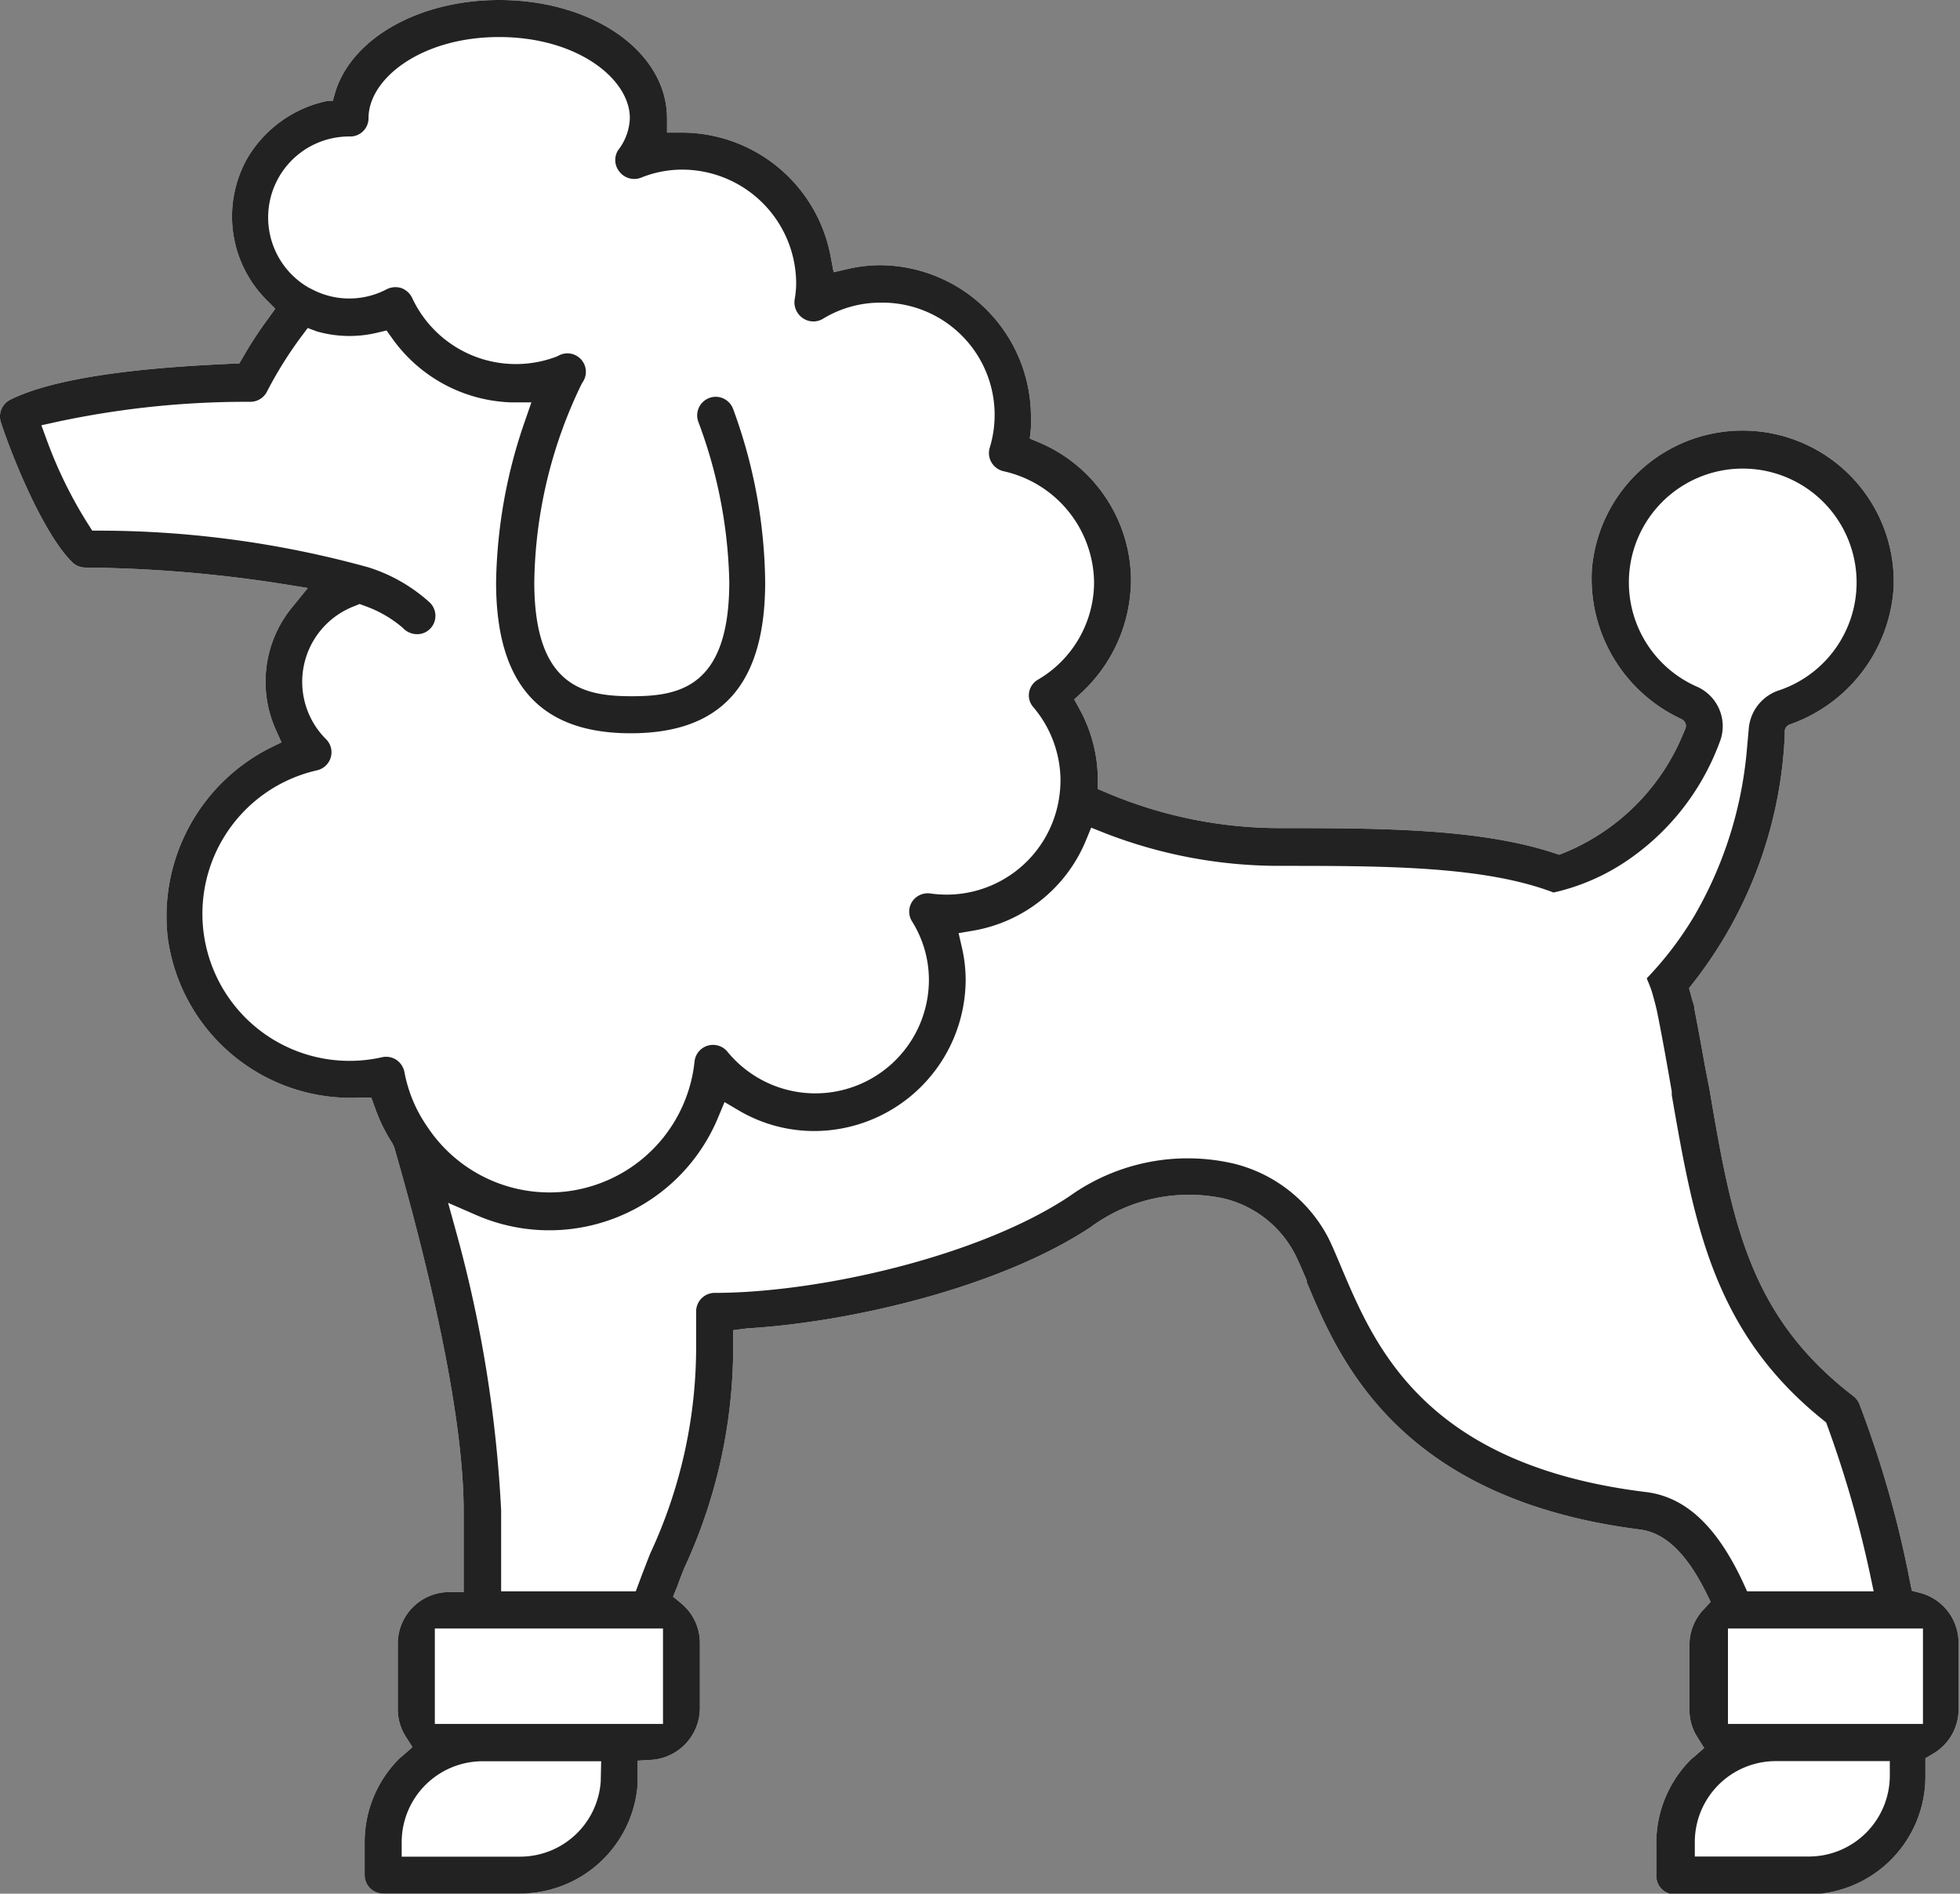
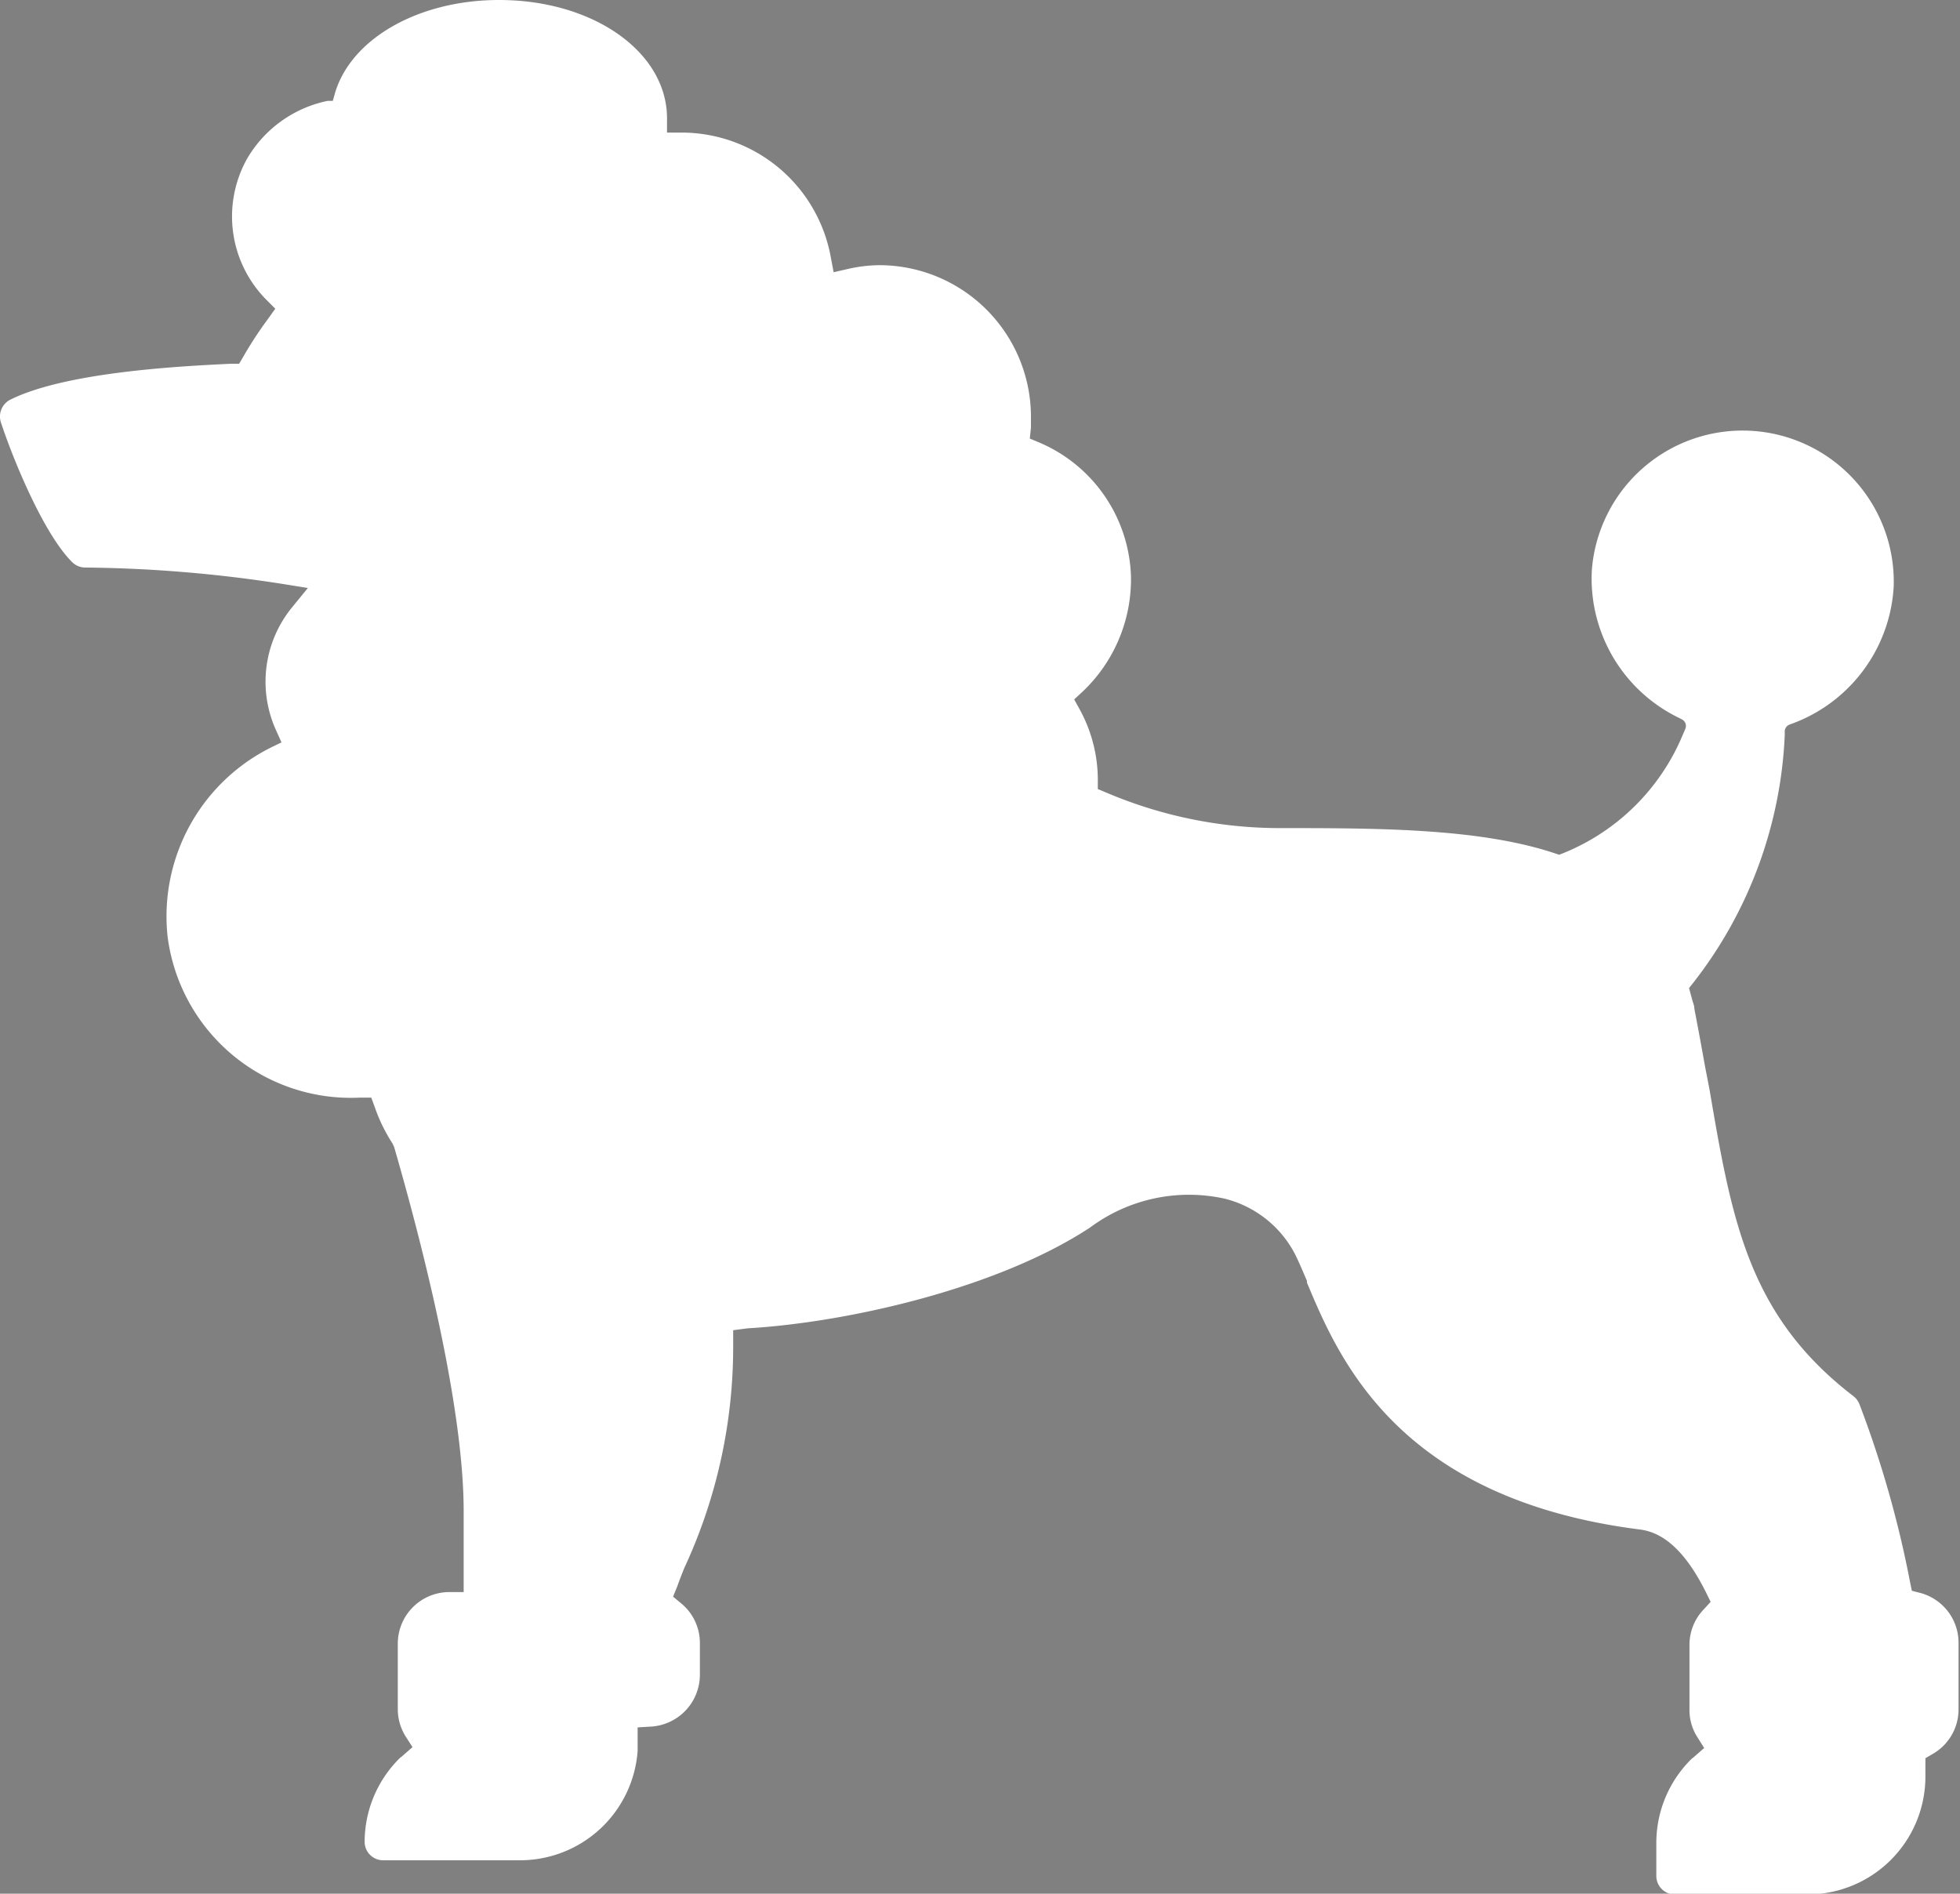
<svg xmlns="http://www.w3.org/2000/svg" viewBox="0 0 135.99 131.4">
  <rect x="0" y="0" width="135.99" height="131.4" fill="#808080" stroke="none" />
  <defs>
    <style>.cls-1{fill:#fff;}.cls-2{fill:#222;}</style>
  </defs>
  <g id="レイヤー_2" data-name="レイヤー 2">
    <g id="レイヤー_1-2" data-name="レイヤー 1">
-       <path class="cls-1" d="M133.27,110.54l-.62-.16-.13-.63A73.47,73.47,0,0,0,129,97.4a1.33,1.33,0,0,0-.4-.52c-7.3-5.6-8.44-12.2-10-21.34L118.3,74c-.23-1.29-.47-2.61-.74-4,0-.23-.1-.43-.15-.63l-.22-.81.31-.39a30,30,0,0,0,6.33-17.14v-.3a.52.52,0,0,1,.35-.46,10.79,10.79,0,0,0,7.21-9.58,10.49,10.49,0,0,0-20.94-1.18,10.74,10.74,0,0,0,6.1,10.33l.13.07a.51.51,0,0,1,.25.67l-.18.42a15.12,15.12,0,0,1-8.24,8.18l-.33.13-.36-.12c-5.24-1.73-12.3-1.73-19.13-1.73a30.75,30.75,0,0,1-11.9-2.45l-.62-.26v-.67a10.2,10.2,0,0,0-1.26-4.86l-.38-.69.39-.36a10.74,10.74,0,0,0,3.55-8.15,10.44,10.44,0,0,0-6.33-9.3l-.69-.29.08-.75c0-.28,0-.56,0-.84A10.53,10.53,0,0,0,61.09,18.4a10.09,10.09,0,0,0-2.25.26l-1,.23-.19-1A10.52,10.52,0,0,0,47.28,9.2h-1v-1C46.27,3.6,41.16,0,34.63,0,29.1,0,24.42,2.63,23.26,6.4L23.09,7,22.73,7a8.44,8.44,0,0,0-5.58,4,8.21,8.21,0,0,0,1.34,9.81l.61.61-.5.7c-.74,1-1.29,1.88-1.72,2.63l-.29.49-.57,0C12.71,25.4,4.6,25.79.7,27.74a1.31,1.31,0,0,0-.63,1.59C.89,31.82,3,37,5,39a1.3,1.3,0,0,0,.91.38,93.91,93.91,0,0,1,13.71,1.14l1.74.28-1.11,1.36a8.15,8.15,0,0,0-1.12,8.46l.4.89-.53.26A13.09,13.09,0,0,0,11.63,65,12.82,12.82,0,0,0,25,76.16l.76,0,.26.71a11.55,11.55,0,0,0,1.21,2.47l.12.26c1.8,6.22,4.82,17.77,4.82,25.25v5.62h-1A3.58,3.58,0,0,0,27.6,114v4.6a3.55,3.55,0,0,0,.54,1.88l.48.75-.65.57a1.56,1.56,0,0,1-.2.16,8.18,8.18,0,0,0-2.47,5.84v2.31a1.28,1.28,0,0,0,1.28,1.28h9.5a8.18,8.18,0,0,0,8.16-7.58l0-.49s0-.1,0-.15v-1l1-.06a3.61,3.61,0,0,0,3.32-3.56V114a3.55,3.55,0,0,0-1.28-2.73l-.58-.48.28-.69.21-.57c.11-.27.21-.55.33-.82a36.41,36.41,0,0,0,3.35-15.41v-1l1-.13c7-.41,17.38-2.79,23.77-7a11.49,11.49,0,0,1,9.32-2A7.56,7.56,0,0,1,89.84,87c.28.56.54,1.18.84,1.88l0,.12c2.2,5.25,6.29,15,23.11,17.13,1.73.22,3.23,1.65,4.59,4.39l.31.63-.47.51a3.56,3.56,0,0,0-1,2.42v4.58a3.47,3.47,0,0,0,.55,1.88l.47.75-.65.57a1.56,1.56,0,0,1-.2.16,8.18,8.18,0,0,0-2.47,5.84v2.31a1.28,1.28,0,0,0,1.28,1.28h9.21a8.18,8.18,0,0,0,8.18-8.19V122l.51-.3a3.56,3.56,0,0,0,1.79-3.08V114A3.58,3.58,0,0,0,133.27,110.54Z" />
-       <path class="cls-2" d="M133.27,110.54l-.62-.16-.13-.63A73.47,73.47,0,0,0,129,97.4a1.33,1.33,0,0,0-.4-.52c-7.3-5.6-8.44-12.2-10-21.34L118.3,74c-.23-1.29-.47-2.61-.74-4,0-.23-.1-.43-.15-.63l-.22-.81.31-.39a30,30,0,0,0,6.33-17.14v-.3a.52.52,0,0,1,.35-.46,10.79,10.79,0,0,0,7.21-9.58,10.49,10.49,0,0,0-20.94-1.18,10.74,10.74,0,0,0,6.1,10.33l.13.07a.51.51,0,0,1,.25.67l-.18.42a15.12,15.12,0,0,1-8.24,8.18l-.33.13-.36-.12c-5.24-1.73-12.3-1.73-19.13-1.73a30.75,30.75,0,0,1-11.9-2.45l-.62-.26v-.67a10.2,10.2,0,0,0-1.26-4.86l-.38-.69.39-.36a10.74,10.74,0,0,0,3.55-8.15,10.44,10.44,0,0,0-6.33-9.3l-.69-.29.08-.75c0-.28,0-.56,0-.84A10.53,10.53,0,0,0,61.09,18.4a10.09,10.09,0,0,0-2.25.26l-1,.23-.19-1A10.52,10.52,0,0,0,47.28,9.2h-1v-1C46.27,3.6,41.16,0,34.63,0,29.1,0,24.42,2.63,23.26,6.4L23.09,7,22.73,7a8.44,8.44,0,0,0-5.58,4,8.21,8.21,0,0,0,1.34,9.81l.61.61-.5.7c-.74,1-1.29,1.88-1.72,2.63l-.29.49-.57,0C12.71,25.4,4.6,25.79.7,27.74a1.31,1.31,0,0,0-.63,1.59C.89,31.82,3,37,5,39a1.3,1.3,0,0,0,.91.38,93.91,93.91,0,0,1,13.71,1.14l1.74.28-1.11,1.36a8.15,8.15,0,0,0-1.12,8.46l.4.89-.53.26A13.09,13.09,0,0,0,11.63,65,12.82,12.82,0,0,0,25,76.16l.76,0,.26.71a11.55,11.55,0,0,0,1.21,2.47l.12.26c1.8,6.22,4.82,17.77,4.82,25.25v5.62h-1A3.58,3.58,0,0,0,27.6,114v4.6a3.55,3.55,0,0,0,.54,1.88l.48.75-.65.57a1.56,1.56,0,0,1-.2.16,8.18,8.18,0,0,0-2.47,5.84v2.31a1.28,1.28,0,0,0,1.28,1.28h9.5a8.18,8.18,0,0,0,8.16-7.58l0-.49s0-.1,0-.15v-1l1-.06a3.61,3.61,0,0,0,3.32-3.56V114a3.55,3.55,0,0,0-1.28-2.73l-.58-.48.28-.69.21-.57c.11-.27.21-.55.33-.82a36.41,36.41,0,0,0,3.35-15.41v-1l1-.13c7-.41,17.38-2.79,23.77-7a11.49,11.49,0,0,1,9.32-2A7.56,7.56,0,0,1,89.84,87c.28.56.54,1.18.84,1.88l0,.12c2.2,5.25,6.29,15,23.11,17.13,1.73.22,3.23,1.65,4.59,4.39l.31.63-.47.51a3.56,3.56,0,0,0-1,2.42v4.58a3.47,3.47,0,0,0,.55,1.88l.47.75-.65.57a1.56,1.56,0,0,1-.2.16,8.18,8.18,0,0,0-2.47,5.84v2.31a1.28,1.28,0,0,0,1.28,1.28h9.21a8.18,8.18,0,0,0,8.18-8.19V122l.51-.3a3.56,3.56,0,0,0,1.79-3.08V114A3.58,3.58,0,0,0,133.27,110.54ZM28.06,74.38a1.34,1.34,0,0,0-.56-.84,1.3,1.3,0,0,0-1-.18A10.2,10.2,0,0,1,22,53.45a1.29,1.29,0,0,0,.95-.9,1.27,1.27,0,0,0-.34-1.27,5.62,5.62,0,0,1,2-9.23l.34-.14.35.13a8.31,8.31,0,0,1,2.63,1.51,1.36,1.36,0,0,0,1.32.42,1.28,1.28,0,0,0,.56-2.17,11.42,11.42,0,0,0-4.27-2.44A70.37,70.37,0,0,0,7,36.82H6.4l-.3-.47A30.4,30.4,0,0,1,3.27,30.6l-.4-1.09L4,29.26a62.77,62.77,0,0,1,13.11-1.38h.27a1.29,1.29,0,0,0,1.15-.72,27.72,27.72,0,0,1,2.4-3.84l.42-.56L22,23a8.22,8.22,0,0,0,4.15.09l.67-.16.4.56a10.54,10.54,0,0,0,8.26,4.43l1.39,0-.45,1.3a35.53,35.53,0,0,0-2,11.19c0,7,3,10.47,9.34,10.47s9.33-3.43,9.33-10.49a35.77,35.77,0,0,0-2.22-12,1.3,1.3,0,0,0-1-.84,1.29,1.29,0,0,0-1.41,1.74A33.52,33.52,0,0,1,50.6,40.38c0,7.32-3.49,7.93-6.76,7.93s-6.77-.61-6.77-7.92a32.39,32.39,0,0,1,3.28-13.74l.07-.12a1.28,1.28,0,0,0-1.69-1.84l-.13.06a7.94,7.94,0,0,1-10-4.07,1.34,1.34,0,0,0-.75-.69,1.36,1.36,0,0,0-1,.07,5.57,5.57,0,0,1-5.23,0l-.2-.1A5.62,5.62,0,0,1,24.25,9.47a1.27,1.27,0,0,0,1.32-1.28c0-2.72,3.64-5.62,9.06-5.62s9.07,2.9,9.07,5.62a3.83,3.83,0,0,1-.82,2.24A1.28,1.28,0,0,0,43,11.94a1.3,1.3,0,0,0,1.5.38,7.58,7.58,0,0,1,2.83-.55,7.92,7.92,0,0,1,7.91,7.92,6.64,6.64,0,0,1-.11,1.12,1.33,1.33,0,0,0,.58,1.27,1.28,1.28,0,0,0,1.37.05A7.66,7.66,0,0,1,61.09,21h0a7.79,7.79,0,0,1,7.57,10.1,1.28,1.28,0,0,0,.14,1,1.32,1.32,0,0,0,.84.6h0a8,8,0,0,1,6.27,7.73A7.85,7.85,0,0,1,72,47.17a1.26,1.26,0,0,0-.6.88,1.23,1.23,0,0,0,.28,1,7.92,7.92,0,0,1,1.9,5.1,8.41,8.41,0,0,1-.1,1.24A7.9,7.9,0,0,1,64.58,62a1.3,1.3,0,0,0-1.29.56,1.27,1.27,0,0,0,0,1.39,7.66,7.66,0,0,1,1.16,4,7.88,7.88,0,0,1-14,5,1.29,1.29,0,0,0-2.26.7,10.14,10.14,0,0,1-7.68,8.8,9.77,9.77,0,0,1-2.39.29,10.16,10.16,0,0,1-8.48-4.57A9.73,9.73,0,0,1,28.06,74.38Zm13.62,49.24a5.61,5.61,0,0,1-5.59,5.21H27.87v-1a5.62,5.62,0,0,1,5.61-5.62h8.23Zm4.32-4H30.17V113H46Zm68.25-51.74c.12.28.24.57.34.86.14.48.32,1.1.45,1.79.36,1.81.66,3.53.95,5.2l0,.25c1.53,8.81,2.85,16.41,10.49,22.54l.22.18.1.27a77,77,0,0,1,2.94,10.22l.26,1.23h-8.78l-.27-.59c-1.81-3.9-4-6-6.83-6.31C98.83,101.62,95.38,93.4,93.09,88c-.33-.78-.64-1.53-.94-2.13a10.12,10.12,0,0,0-6.51-5.12A14.11,14.11,0,0,0,74.21,83c-6.31,4.21-17.46,6.71-24.62,6.71A1.29,1.29,0,0,0,48.3,91v2.3a33.91,33.91,0,0,1-3.18,14.48c-.18.45-.36.93-.55,1.41l-.46,1.23H34.77v-5.62a89,89,0,0,0-3.11-19.28l-.57-2.06,1.95.85a12.68,12.68,0,0,0,16.78-6.76l.45-1.08,1,.59a10.31,10.31,0,0,0,5.22,1.42A10.53,10.53,0,0,0,67,68a10,10,0,0,0-.26-2.25l-.23-1,1.05-.18a10.35,10.35,0,0,0,7.77-6.22l.38-.92.93.37A33.3,33.3,0,0,0,88.7,60.08c7.33,0,14.25,0,19.09,1.85a14.86,14.86,0,0,0,4.78-2,17.05,17.05,0,0,0,6.66-8.21l.13-.34a3,3,0,0,0-1.66-3.75,7.9,7.9,0,1,1,5.77.26,3.06,3.06,0,0,0-2.13,2.6l-.15,1.67a27.66,27.66,0,0,1-3.61,11.35A23.87,23.87,0,0,1,114.25,67.89Zm16.87,55.32a5.62,5.62,0,0,1-5.61,5.62h-7.92v-1a5.62,5.62,0,0,1,5.62-5.62h7.91Zm2.3-3.58H119.89V113h13.53Z" />
+       <path class="cls-1" d="M133.27,110.54l-.62-.16-.13-.63A73.47,73.47,0,0,0,129,97.4a1.33,1.33,0,0,0-.4-.52c-7.3-5.6-8.44-12.2-10-21.34L118.3,74c-.23-1.29-.47-2.61-.74-4,0-.23-.1-.43-.15-.63l-.22-.81.31-.39a30,30,0,0,0,6.33-17.14v-.3a.52.52,0,0,1,.35-.46,10.79,10.79,0,0,0,7.21-9.58,10.49,10.49,0,0,0-20.94-1.18,10.74,10.74,0,0,0,6.1,10.33l.13.07a.51.51,0,0,1,.25.67l-.18.42a15.12,15.12,0,0,1-8.24,8.18l-.33.13-.36-.12c-5.24-1.73-12.3-1.73-19.13-1.73a30.75,30.75,0,0,1-11.9-2.45l-.62-.26v-.67a10.2,10.2,0,0,0-1.26-4.86l-.38-.69.39-.36a10.74,10.74,0,0,0,3.55-8.15,10.44,10.44,0,0,0-6.33-9.3l-.69-.29.08-.75c0-.28,0-.56,0-.84A10.53,10.53,0,0,0,61.09,18.4a10.09,10.09,0,0,0-2.25.26l-1,.23-.19-1A10.52,10.52,0,0,0,47.28,9.2h-1v-1C46.27,3.6,41.16,0,34.63,0,29.1,0,24.42,2.63,23.26,6.4L23.09,7,22.73,7a8.44,8.44,0,0,0-5.58,4,8.21,8.21,0,0,0,1.34,9.81l.61.61-.5.7c-.74,1-1.29,1.88-1.72,2.63l-.29.49-.57,0C12.71,25.4,4.6,25.79.7,27.74a1.31,1.31,0,0,0-.63,1.59C.89,31.82,3,37,5,39a1.3,1.3,0,0,0,.91.38,93.91,93.91,0,0,1,13.71,1.14l1.74.28-1.11,1.36a8.15,8.15,0,0,0-1.12,8.46l.4.89-.53.26A13.09,13.09,0,0,0,11.63,65,12.82,12.82,0,0,0,25,76.16l.76,0,.26.71a11.55,11.55,0,0,0,1.21,2.47l.12.26c1.8,6.22,4.82,17.77,4.82,25.25v5.62h-1A3.58,3.58,0,0,0,27.6,114v4.6a3.55,3.55,0,0,0,.54,1.88l.48.75-.65.57a1.56,1.56,0,0,1-.2.16,8.18,8.18,0,0,0-2.47,5.84a1.28,1.28,0,0,0,1.28,1.28h9.5a8.18,8.18,0,0,0,8.16-7.58l0-.49s0-.1,0-.15v-1l1-.06a3.61,3.61,0,0,0,3.32-3.56V114a3.55,3.55,0,0,0-1.28-2.73l-.58-.48.28-.69.21-.57c.11-.27.21-.55.33-.82a36.41,36.41,0,0,0,3.35-15.41v-1l1-.13c7-.41,17.38-2.79,23.77-7a11.49,11.49,0,0,1,9.32-2A7.56,7.56,0,0,1,89.84,87c.28.56.54,1.18.84,1.88l0,.12c2.2,5.25,6.29,15,23.11,17.13,1.73.22,3.23,1.65,4.59,4.39l.31.63-.47.51a3.56,3.56,0,0,0-1,2.42v4.58a3.47,3.47,0,0,0,.55,1.88l.47.75-.65.57a1.56,1.56,0,0,1-.2.16,8.18,8.18,0,0,0-2.47,5.84v2.31a1.28,1.28,0,0,0,1.28,1.28h9.21a8.18,8.18,0,0,0,8.18-8.19V122l.51-.3a3.56,3.56,0,0,0,1.79-3.08V114A3.58,3.58,0,0,0,133.27,110.54Z" />
    </g>
  </g>
</svg>